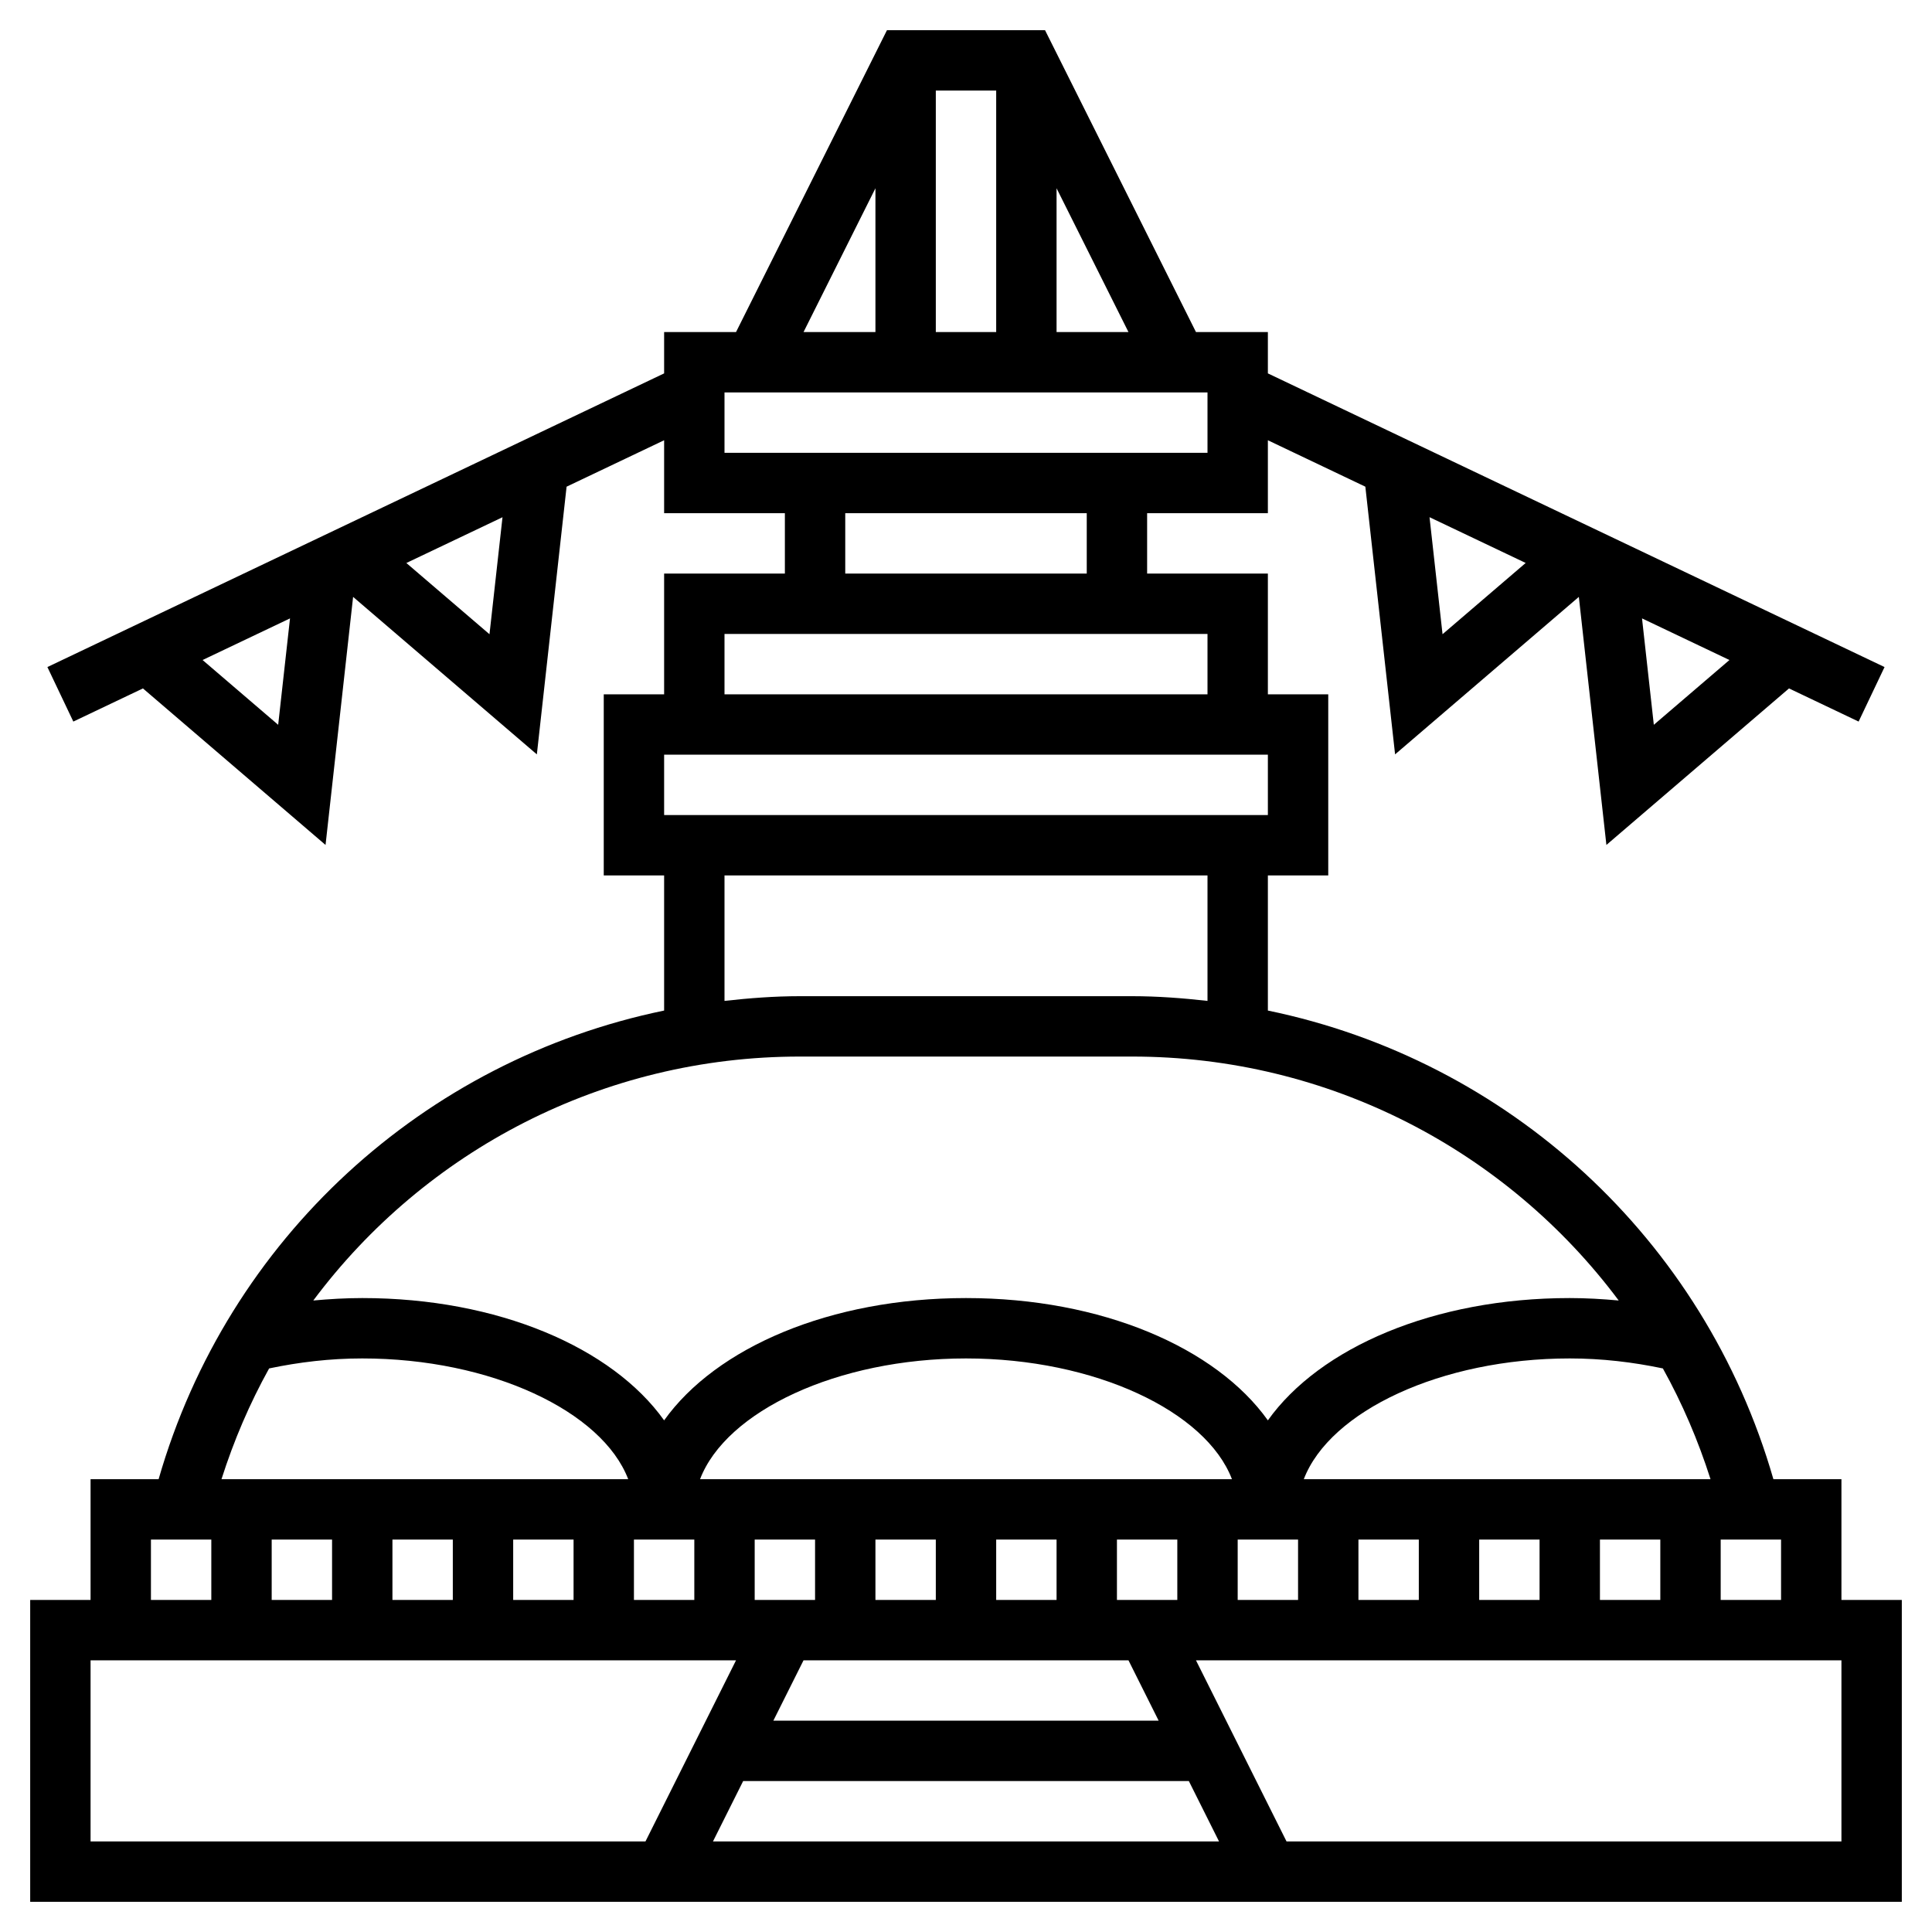
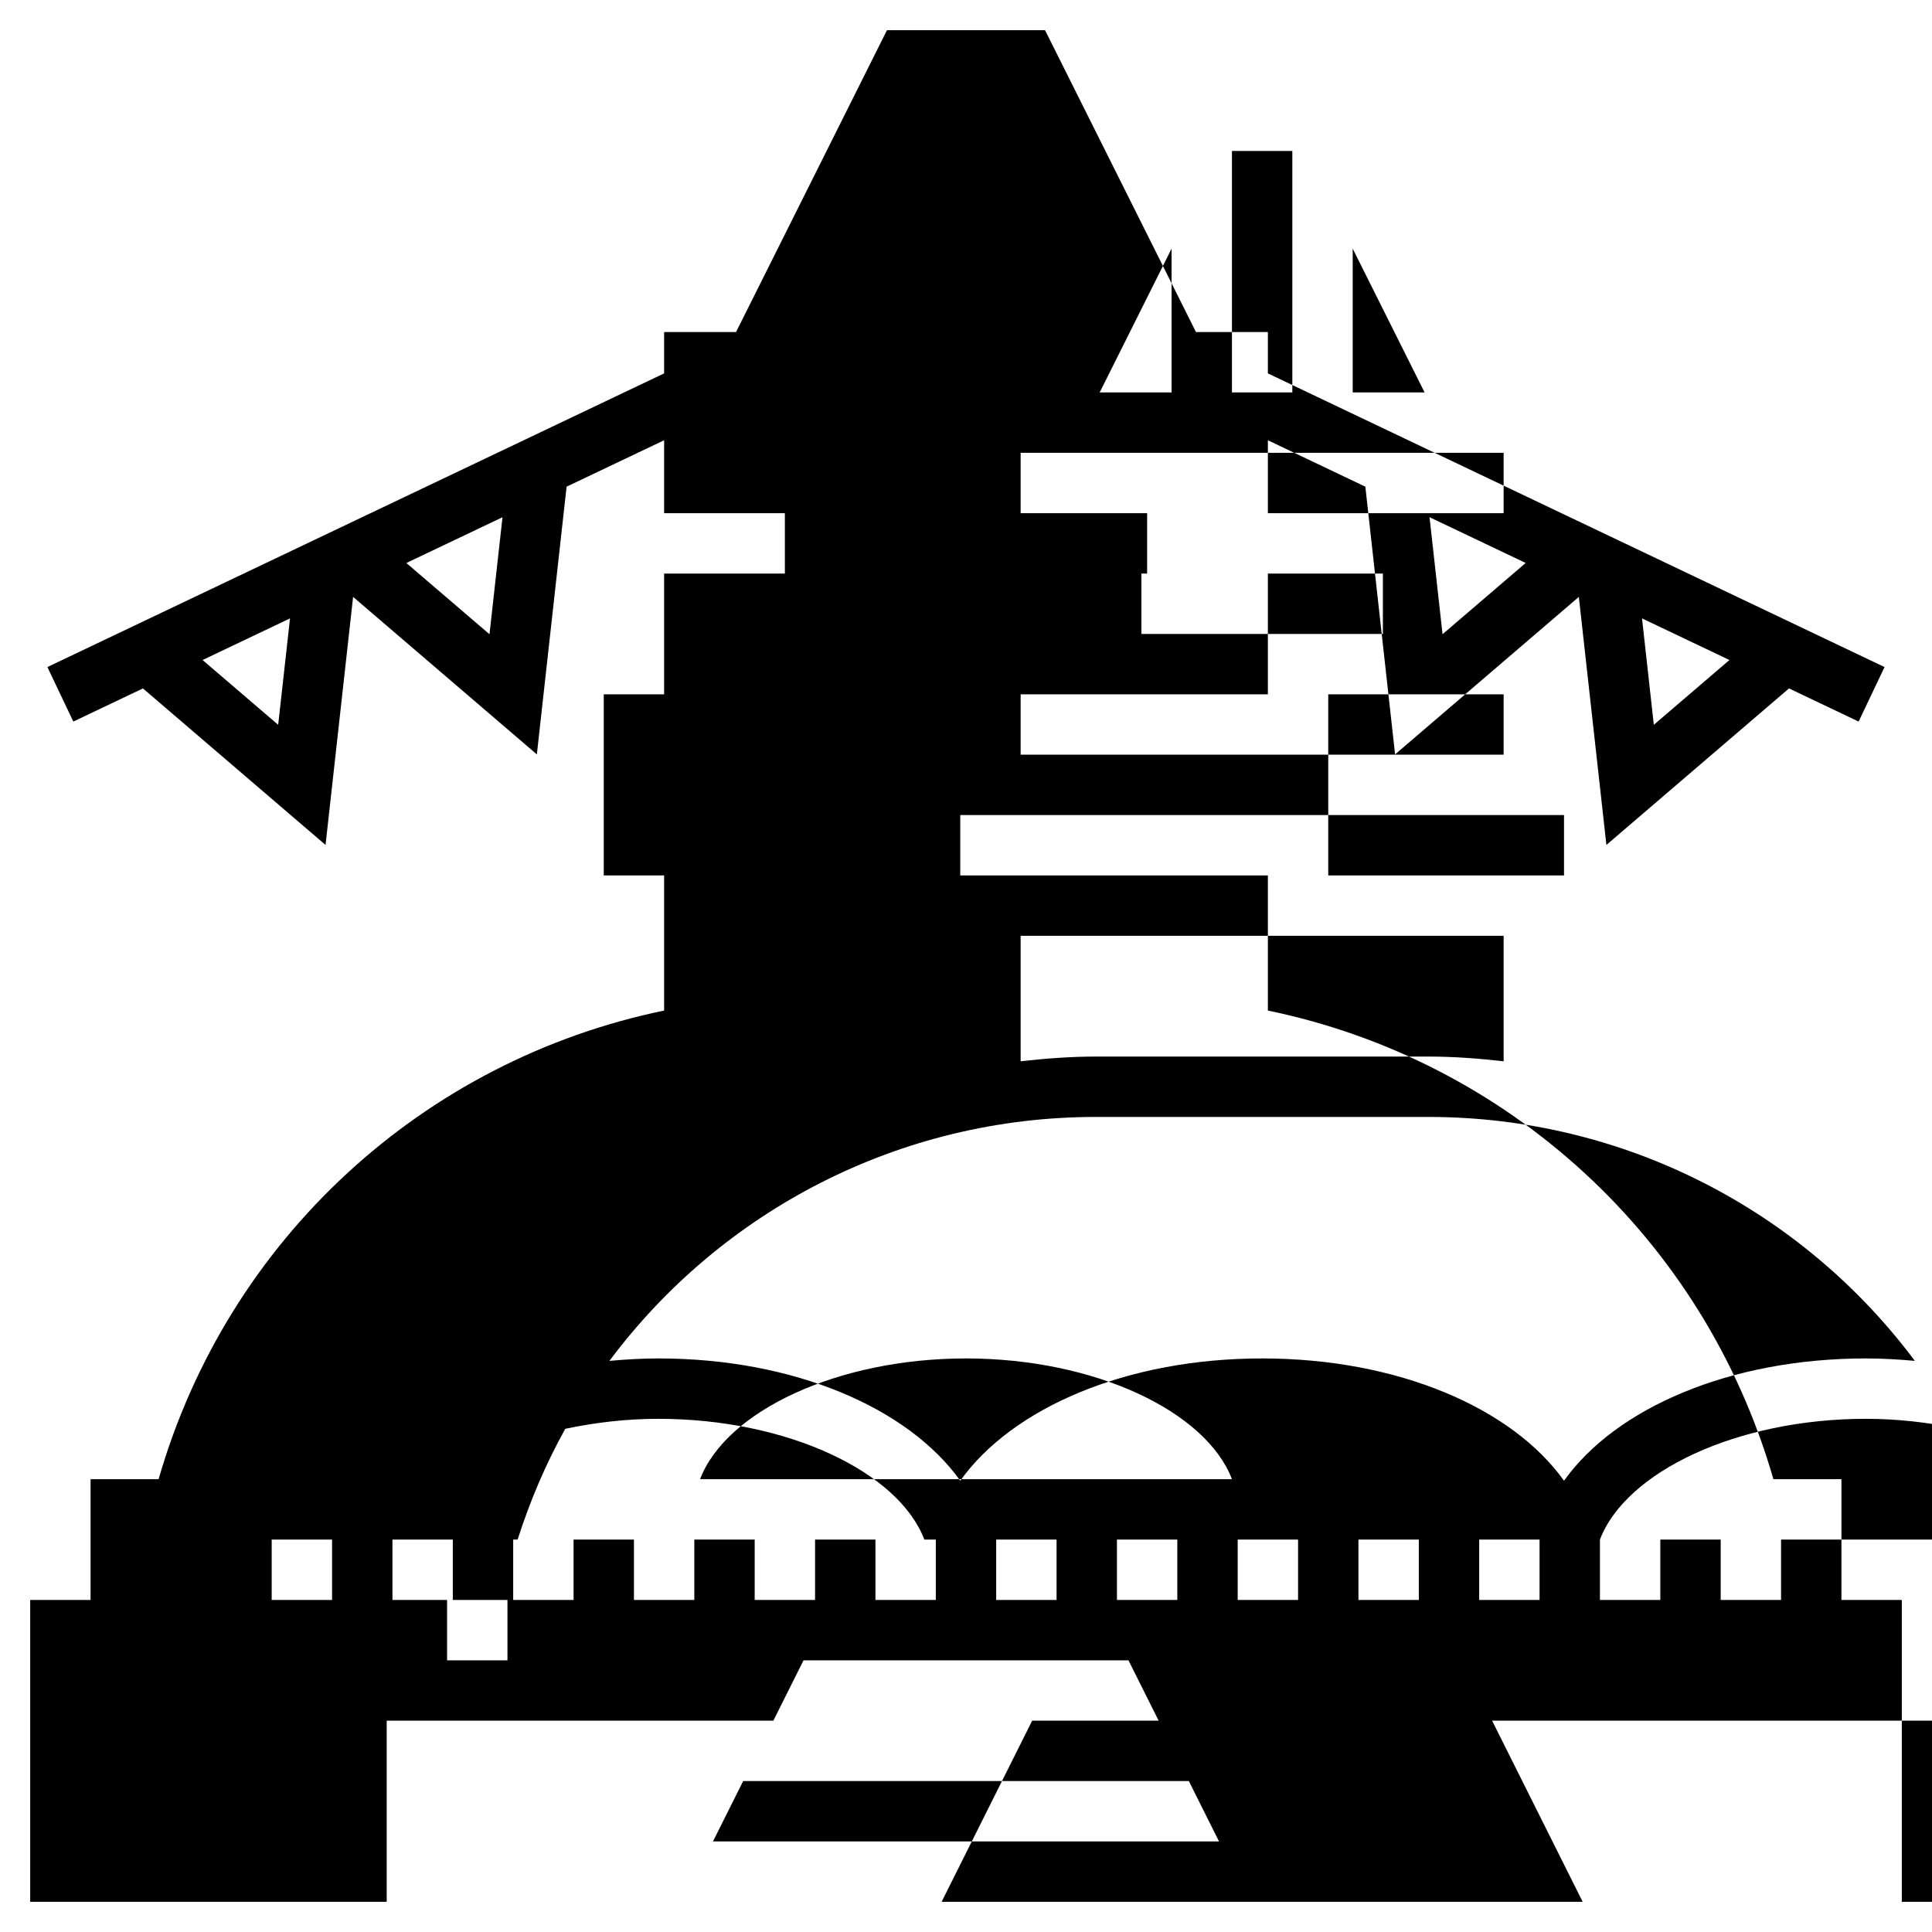
<svg xmlns="http://www.w3.org/2000/svg" id="Layer_5" enable-background="new 0 0 64 64" height="512" viewBox="0 0 64 64" width="512">
-   <path d="m61 53v-4h-2.254c-2.299-7.989-8.805-13.885-16.746-15.524v-4.476h2v-6h-2v-4h-4v-2h4v-2.416l3.229 1.538.985 8.868 6.087-5.217.913 8.217 6.049-5.185 2.306 1.098.859-1.806-20.428-9.728v-1.369h-2.382l-5-10h-5.236l-5 10h-2.382v1.369l-20.43 9.728.859 1.806 2.306-1.098 6.049 5.185.913-8.217 6.087 5.217.985-8.868 3.231-1.538v2.416h4v2h-4v4h-2v6h2v4.476c-7.941 1.639-14.447 7.535-16.746 15.524h-2.254v4h-2v10h62v-10zm-13.645-35.867 3.185 1.516-2.754 2.36zm7.43 6.877-.391-3.525 2.896 1.379zm-48.074-2.146 2.896-1.379-.392 3.525zm9.504-.854-2.754-2.36 3.185-1.516zm42.785 31.99h-2v-2h2zm-34.382 6h14.764l1 2h-16.764zm1-2 1-2h10.764l1 2zm-14.618-6v2h-2v-2zm2 0h2v2h-2zm4 0h2v2h-2zm20 2v-2h2v2zm-12 0v-2h2v2zm4-2h2v2h-2zm4 0h2v2h-2zm-9.81-2c.861-2.251 4.546-4 8.81-4s7.95 1.749 8.81 4zm-2.19 2h2v2h-2zm20 0h2v2h-2zm4 0h2v2h-2zm4 0h2v2h-2zm4 0h2v2h-2zm-9.81-2c.861-2.251 4.546-4 8.81-4 1.065 0 2.095.123 3.085.331.64 1.152 1.167 2.38 1.578 3.669zm-12.19-46h2v8h-2zm4 3.236 2.382 4.764h-2.382zm-6 0v4.764h-2.382zm-5 6.764h16v2h-16zm4 4h8v2h-8zm-4 4h16v2h-16zm-2 4h20v2h-20zm2 4h16v4.156c-.821-.092-1.65-.156-2.492-.156h-11.016c-.842 0-1.671.064-2.492.156zm2.492 6h11.016c6.511 0 12.405 3.113 16.114 8.081-.534-.049-1.074-.081-1.622-.081-4.501 0-8.28 1.641-10 4.051-1.72-2.41-5.499-4.051-10-4.051s-8.28 1.641-10 4.051c-1.72-2.41-5.499-4.051-10-4.051-.548 0-1.088.032-1.622.081 3.709-4.968 9.604-8.081 16.114-8.081zm-17.577 10.331c.99-.208 2.02-.331 3.085-.331 4.265 0 7.95 1.749 8.81 4h-13.473c.411-1.289.938-2.517 1.578-3.669zm-3.915 5.669h2v2h-2zm-2 4h21.382l-3 6h-18.382zm58 6h-18.382l-3-6h21.382z" />
+   <path d="m61 53v-4h-2.254c-2.299-7.989-8.805-13.885-16.746-15.524v-4.476h2v-6h-2v-4h-4v-2h4v-2.416l3.229 1.538.985 8.868 6.087-5.217.913 8.217 6.049-5.185 2.306 1.098.859-1.806-20.428-9.728v-1.369h-2.382l-5-10h-5.236l-5 10h-2.382v1.369l-20.43 9.728.859 1.806 2.306-1.098 6.049 5.185.913-8.217 6.087 5.217.985-8.868 3.231-1.538v2.416h4v2h-4v4h-2v6h2v4.476c-7.941 1.639-14.447 7.535-16.746 15.524h-2.254v4h-2v10h62v-10zm-13.645-35.867 3.185 1.516-2.754 2.36zm7.43 6.877-.391-3.525 2.896 1.379zm-48.074-2.146 2.896-1.379-.392 3.525zm9.504-.854-2.754-2.36 3.185-1.516zm42.785 31.99h-2v-2h2zm-34.382 6h14.764l1 2h-16.764zm1-2 1-2h10.764l1 2zm-14.618-6v2h-2v-2zm2 0h2v2h-2zm4 0h2v2h-2zm20 2v-2h2v2zm-12 0v-2h2v2zm4-2h2v2h-2zm4 0h2v2h-2zm-9.81-2c.861-2.251 4.546-4 8.81-4s7.95 1.749 8.81 4zm-2.19 2h2v2h-2zm20 0h2v2h-2zm4 0h2v2h-2zm4 0h2v2h-2zm4 0h2v2h-2zc.861-2.251 4.546-4 8.81-4 1.065 0 2.095.123 3.085.331.64 1.152 1.167 2.38 1.578 3.669zm-12.19-46h2v8h-2zm4 3.236 2.382 4.764h-2.382zm-6 0v4.764h-2.382zm-5 6.764h16v2h-16zm4 4h8v2h-8zm-4 4h16v2h-16zm-2 4h20v2h-20zm2 4h16v4.156c-.821-.092-1.65-.156-2.492-.156h-11.016c-.842 0-1.671.064-2.492.156zm2.492 6h11.016c6.511 0 12.405 3.113 16.114 8.081-.534-.049-1.074-.081-1.622-.081-4.501 0-8.28 1.641-10 4.051-1.72-2.41-5.499-4.051-10-4.051s-8.28 1.641-10 4.051c-1.72-2.41-5.499-4.051-10-4.051-.548 0-1.088.032-1.622.081 3.709-4.968 9.604-8.081 16.114-8.081zm-17.577 10.331c.99-.208 2.02-.331 3.085-.331 4.265 0 7.95 1.749 8.81 4h-13.473c.411-1.289.938-2.517 1.578-3.669zm-3.915 5.669h2v2h-2zm-2 4h21.382l-3 6h-18.382zm58 6h-18.382l-3-6h21.382z" />
</svg>